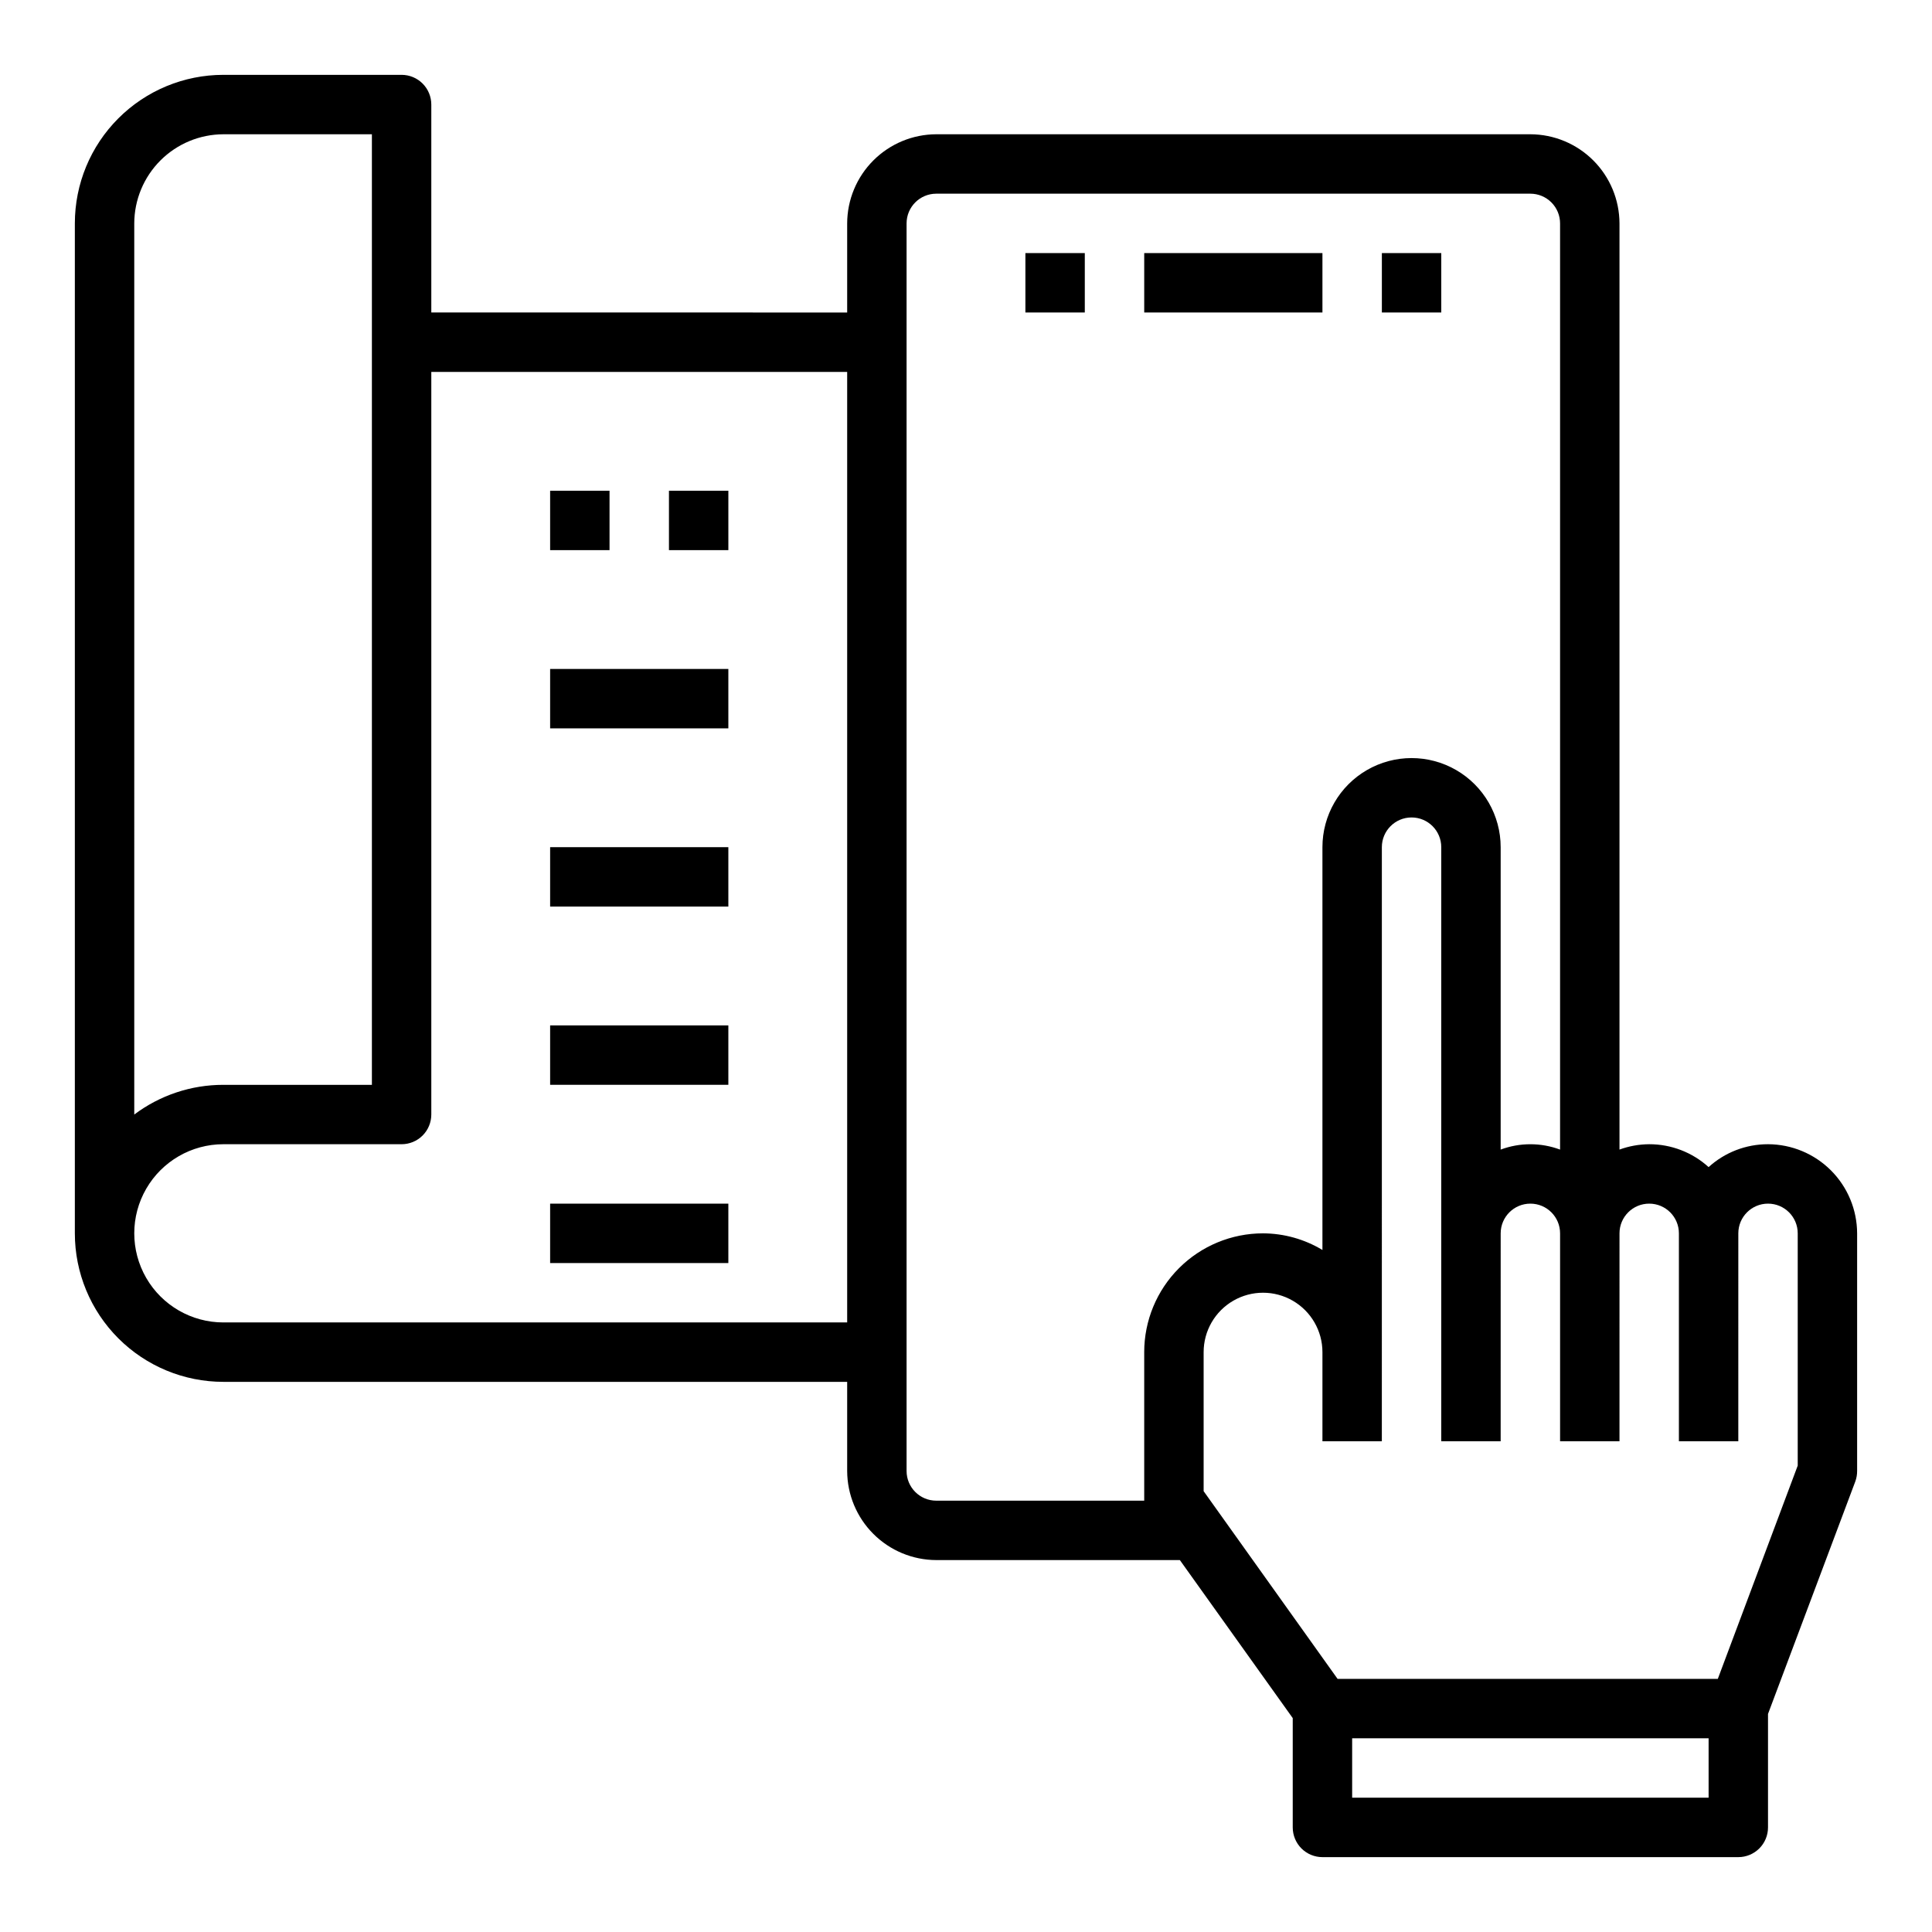
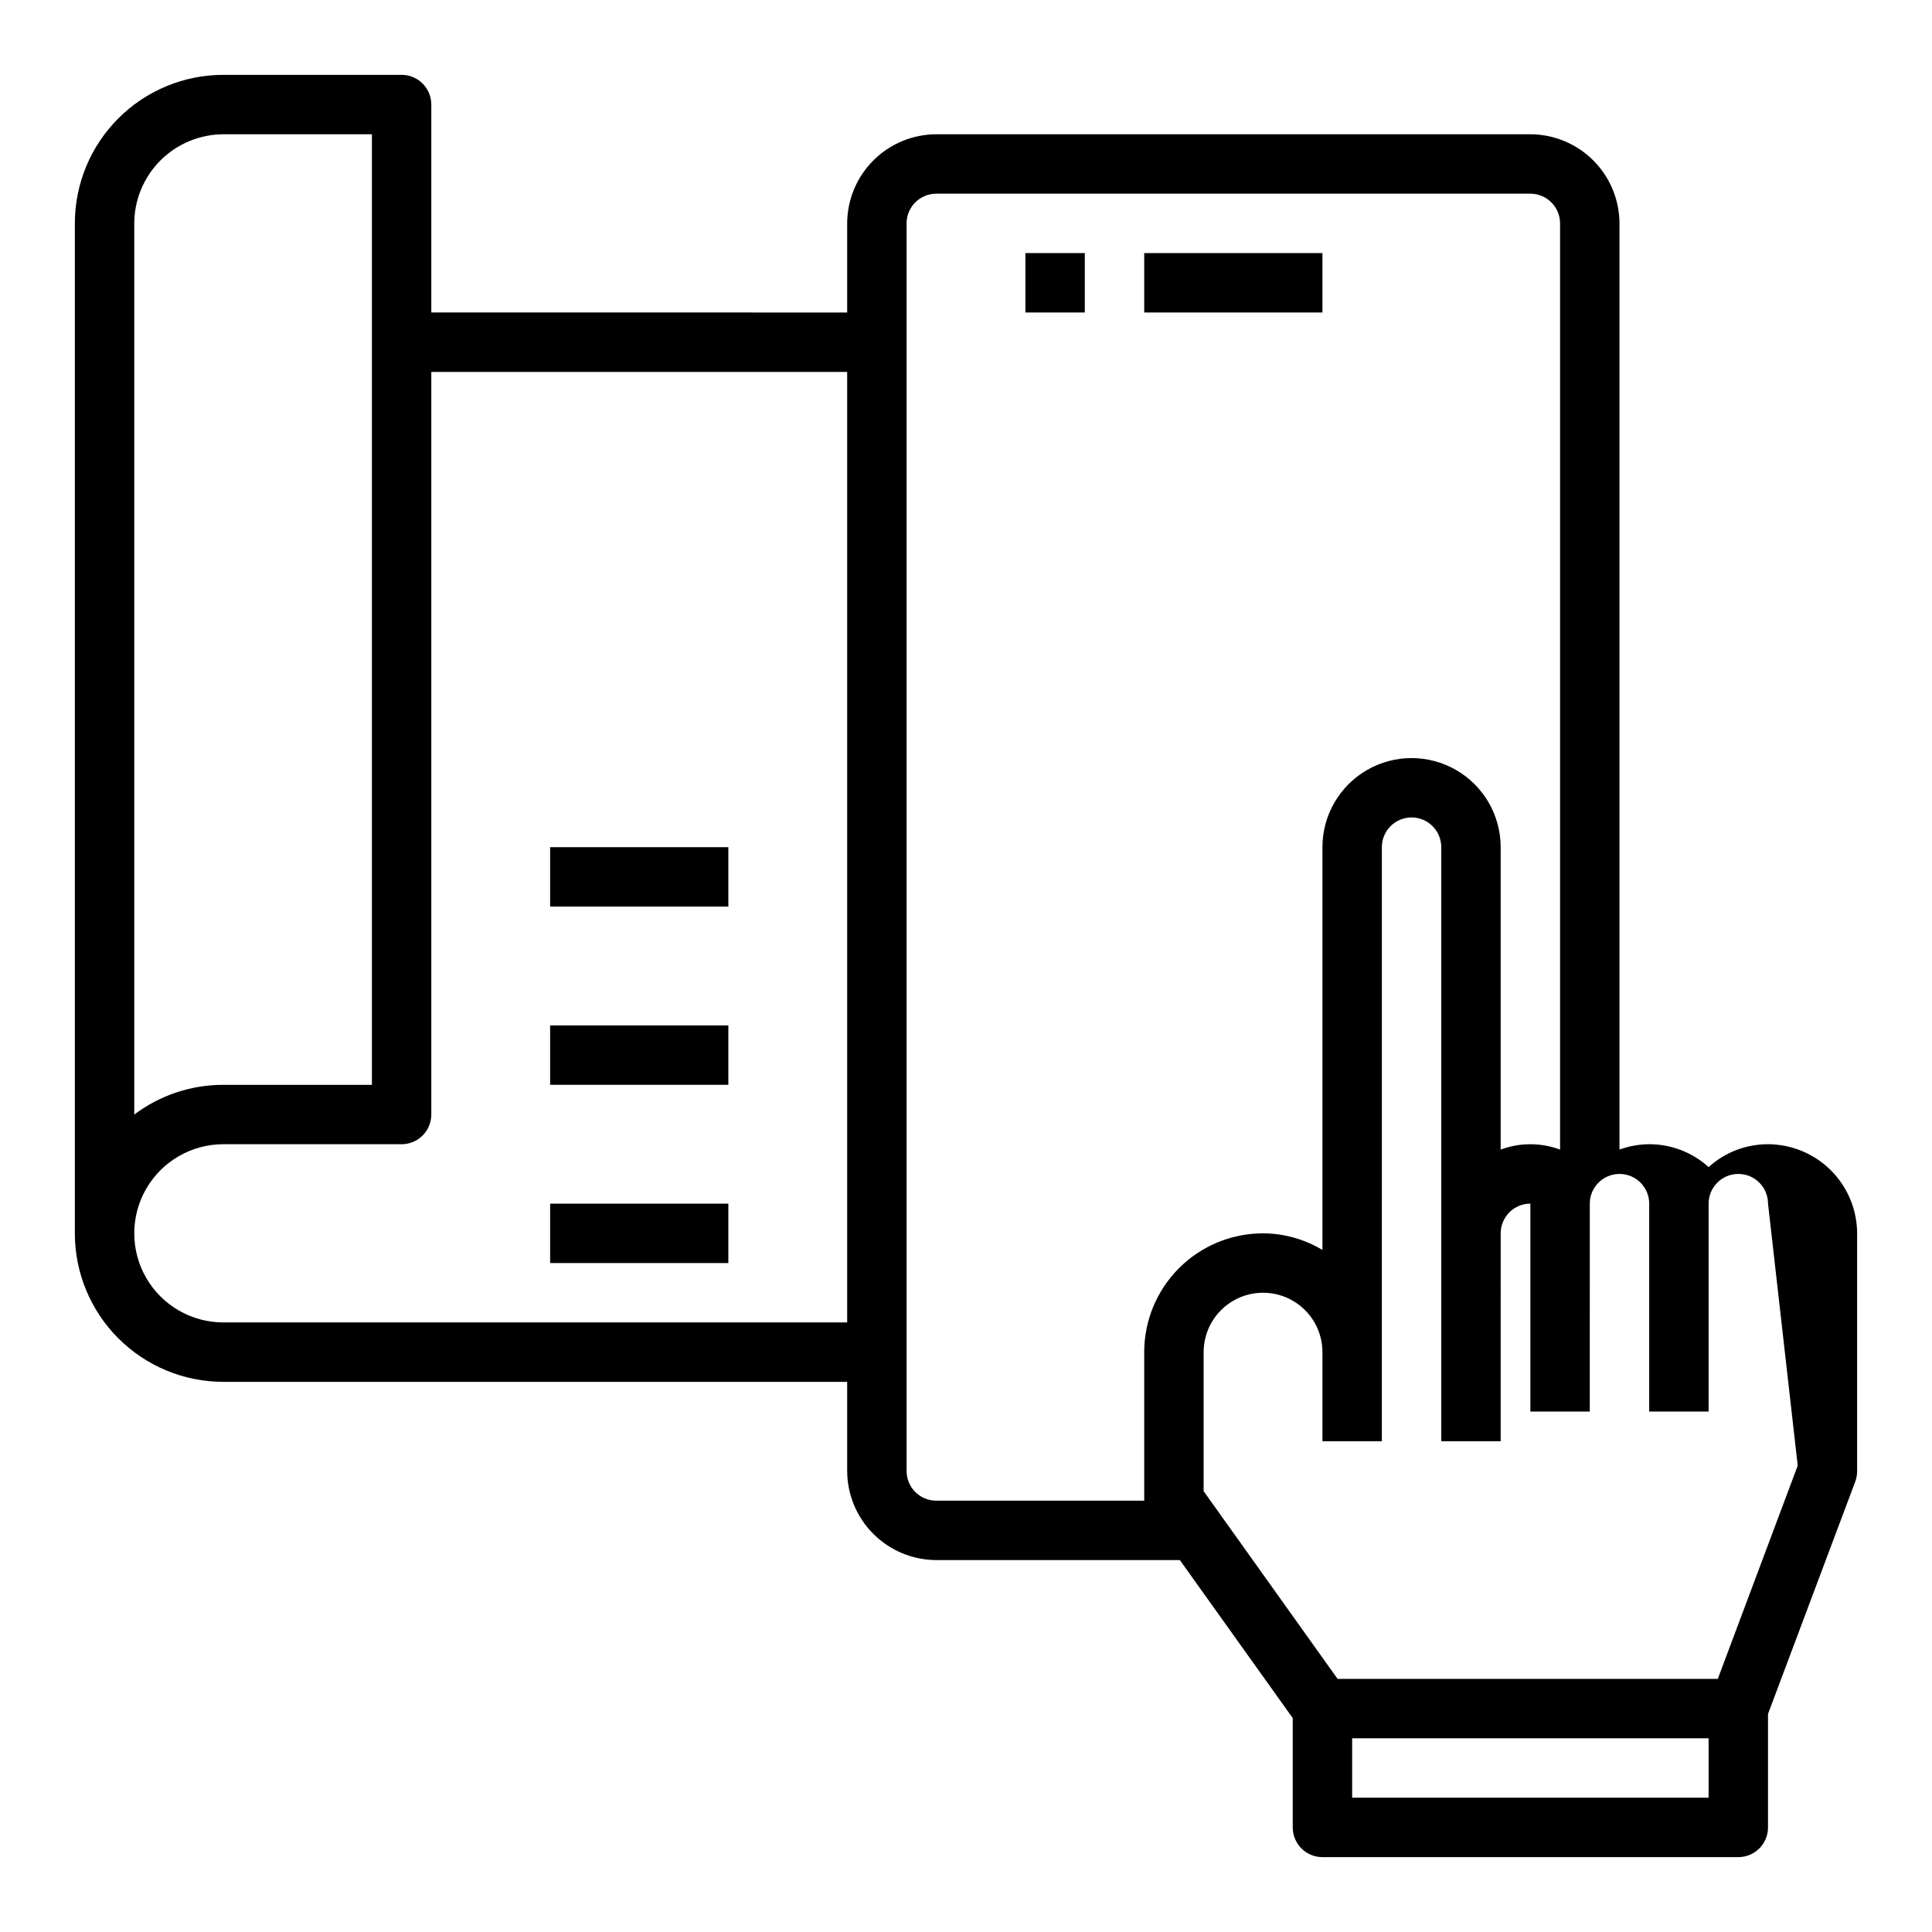
<svg xmlns="http://www.w3.org/2000/svg" fill="#000000" width="800px" height="800px" version="1.1" viewBox="144 144 512 512">
  <g>
-     <path d="m289.79 274.05h15.742v15.742h-15.742z" />
-     <path d="m321.28 274.05h15.742v15.742h-15.742z" />
-     <path d="m289.79 321.28h47.23v15.742h-47.23z" />
    <path d="m289.79 368.51h47.23v15.742h-47.23z" />
    <path d="m289.79 415.74h47.23v15.742h-47.23z" />
    <path d="m289.79 462.98h47.23v15.742h-47.23z" />
    <path d="m415.74 211.07h15.742v15.742h-15.742z" />
    <path d="m447.23 211.07h47.23v15.742h-47.23z" />
-     <path d="m510.21 211.07h15.742v15.742h-15.742z" />
-     <path d="m612.54 447.23c-5.82-0.012-11.434 2.148-15.742 6.062-4.309-3.914-9.926-6.074-15.746-6.062-2.684 0.02-5.348 0.5-7.871 1.418v-245.45c-0.02-6.258-2.512-12.254-6.938-16.68-4.426-4.426-10.422-6.918-16.68-6.938h-157.44c-6.258 0.02-12.254 2.512-16.676 6.938-4.426 4.426-6.922 10.422-6.938 16.68v23.617l-110.21-0.004v-55.102c0-2.09-0.828-4.09-2.305-5.566-1.477-1.477-3.477-2.309-5.566-2.309h-47.23c-10.441 0-20.453 4.148-27.832 11.531-7.383 7.379-11.531 17.391-11.531 27.832v267.65c0 10.438 4.148 20.449 11.531 27.832 7.379 7.379 17.391 11.527 27.832 11.527h165.31v23.617c0.016 6.258 2.512 12.254 6.938 16.676 4.422 4.426 10.418 6.922 16.676 6.938h64.551l29.914 41.879v28.973c0 2.086 0.832 4.09 2.305 5.566 1.477 1.473 3.481 2.305 5.566 2.305h110.21c2.086 0 4.09-0.832 5.566-2.305 1.477-1.477 2.305-3.481 2.305-5.566v-30.074l23.145-61.637c0.316-0.883 0.477-1.816 0.473-2.754v-62.977c-0.02-6.258-2.516-12.254-6.938-16.68-4.426-4.426-10.422-6.918-16.68-6.938zm-432.96-244.03c0.02-6.258 2.512-12.254 6.938-16.68s10.422-6.918 16.68-6.938h39.359v251.91h-39.359c-8.52-0.012-16.809 2.754-23.617 7.871zm188.93 291.26h-165.31c-8.438 0-16.234-4.5-20.453-11.805-4.219-7.309-4.219-16.312 0-23.617 4.219-7.309 12.016-11.809 20.453-11.809h47.23c2.09 0 4.09-0.828 5.566-2.305 1.477-1.477 2.305-3.481 2.305-5.566v-196.8h110.21zm78.719 7.871v39.359l-55.105 0.004c-4.348 0-7.871-3.523-7.871-7.871v-330.62c0-4.348 3.523-7.875 7.871-7.875h157.44c2.09 0 4.09 0.832 5.566 2.309 1.477 1.477 2.305 3.477 2.305 5.566v245.45c-5.078-1.891-10.664-1.891-15.742 0v-80.137c0-8.438-4.5-16.234-11.809-20.453-7.309-4.219-16.309-4.219-23.617 0-7.305 4.219-11.809 12.016-11.809 20.453v106.74c-4.754-2.863-10.191-4.387-15.742-4.406-8.352 0-16.359 3.316-22.266 9.223-5.906 5.902-9.223 13.914-9.223 22.266zm149.57 118.08h-94.465v-15.742h94.465zm23.617-88.008-21.18 56.52h-100.76l-35.5-49.75v-36.84c0-5.625 3-10.824 7.871-13.637s10.871-2.812 15.742 0 7.871 8.012 7.871 13.637v23.617h15.742l0.004-157.44c0-4.348 3.523-7.875 7.871-7.875s7.871 3.527 7.871 7.875v157.44h15.742l0.004-55.102c0-4.348 3.523-7.871 7.871-7.871s7.871 3.523 7.871 7.871v55.105h15.742l0.004-55.105c0-4.348 3.523-7.871 7.871-7.871 4.348 0 7.871 3.523 7.871 7.871v55.105h15.742l0.004-55.105c0-4.348 3.523-7.871 7.871-7.871 4.348 0 7.871 3.523 7.871 7.871z" />
+     <path d="m612.54 447.23c-5.82-0.012-11.434 2.148-15.742 6.062-4.309-3.914-9.926-6.074-15.746-6.062-2.684 0.02-5.348 0.5-7.871 1.418v-245.45c-0.02-6.258-2.512-12.254-6.938-16.68-4.426-4.426-10.422-6.918-16.68-6.938h-157.44c-6.258 0.02-12.254 2.512-16.676 6.938-4.426 4.426-6.922 10.422-6.938 16.68v23.617l-110.21-0.004v-55.102c0-2.09-0.828-4.09-2.305-5.566-1.477-1.477-3.477-2.309-5.566-2.309h-47.23c-10.441 0-20.453 4.148-27.832 11.531-7.383 7.379-11.531 17.391-11.531 27.832v267.65c0 10.438 4.148 20.449 11.531 27.832 7.379 7.379 17.391 11.527 27.832 11.527h165.31v23.617c0.016 6.258 2.512 12.254 6.938 16.676 4.422 4.426 10.418 6.922 16.676 6.938h64.551l29.914 41.879v28.973c0 2.086 0.832 4.09 2.305 5.566 1.477 1.473 3.481 2.305 5.566 2.305h110.21c2.086 0 4.09-0.832 5.566-2.305 1.477-1.477 2.305-3.481 2.305-5.566v-30.074l23.145-61.637c0.316-0.883 0.477-1.816 0.473-2.754v-62.977c-0.02-6.258-2.516-12.254-6.938-16.68-4.426-4.426-10.422-6.918-16.68-6.938zm-432.96-244.03c0.02-6.258 2.512-12.254 6.938-16.68s10.422-6.918 16.68-6.938h39.359v251.91h-39.359c-8.52-0.012-16.809 2.754-23.617 7.871zm188.93 291.26h-165.31c-8.438 0-16.234-4.5-20.453-11.805-4.219-7.309-4.219-16.312 0-23.617 4.219-7.309 12.016-11.809 20.453-11.809h47.23c2.09 0 4.09-0.828 5.566-2.305 1.477-1.477 2.305-3.481 2.305-5.566v-196.8h110.21zm78.719 7.871v39.359l-55.105 0.004c-4.348 0-7.871-3.523-7.871-7.871v-330.62c0-4.348 3.523-7.875 7.871-7.875h157.44c2.09 0 4.09 0.832 5.566 2.309 1.477 1.477 2.305 3.477 2.305 5.566v245.45c-5.078-1.891-10.664-1.891-15.742 0v-80.137c0-8.438-4.5-16.234-11.809-20.453-7.309-4.219-16.309-4.219-23.617 0-7.305 4.219-11.809 12.016-11.809 20.453v106.74c-4.754-2.863-10.191-4.387-15.742-4.406-8.352 0-16.359 3.316-22.266 9.223-5.906 5.902-9.223 13.914-9.223 22.266zm149.57 118.08h-94.465v-15.742h94.465zm23.617-88.008-21.18 56.52h-100.76l-35.5-49.75v-36.84c0-5.625 3-10.824 7.871-13.637s10.871-2.812 15.742 0 7.871 8.012 7.871 13.637v23.617h15.742l0.004-157.44c0-4.348 3.523-7.875 7.871-7.875s7.871 3.527 7.871 7.875v157.44h15.742l0.004-55.102c0-4.348 3.523-7.871 7.871-7.871v55.105h15.742l0.004-55.105c0-4.348 3.523-7.871 7.871-7.871 4.348 0 7.871 3.523 7.871 7.871v55.105h15.742l0.004-55.105c0-4.348 3.523-7.871 7.871-7.871 4.348 0 7.871 3.523 7.871 7.871z" />
  </g>
</svg>